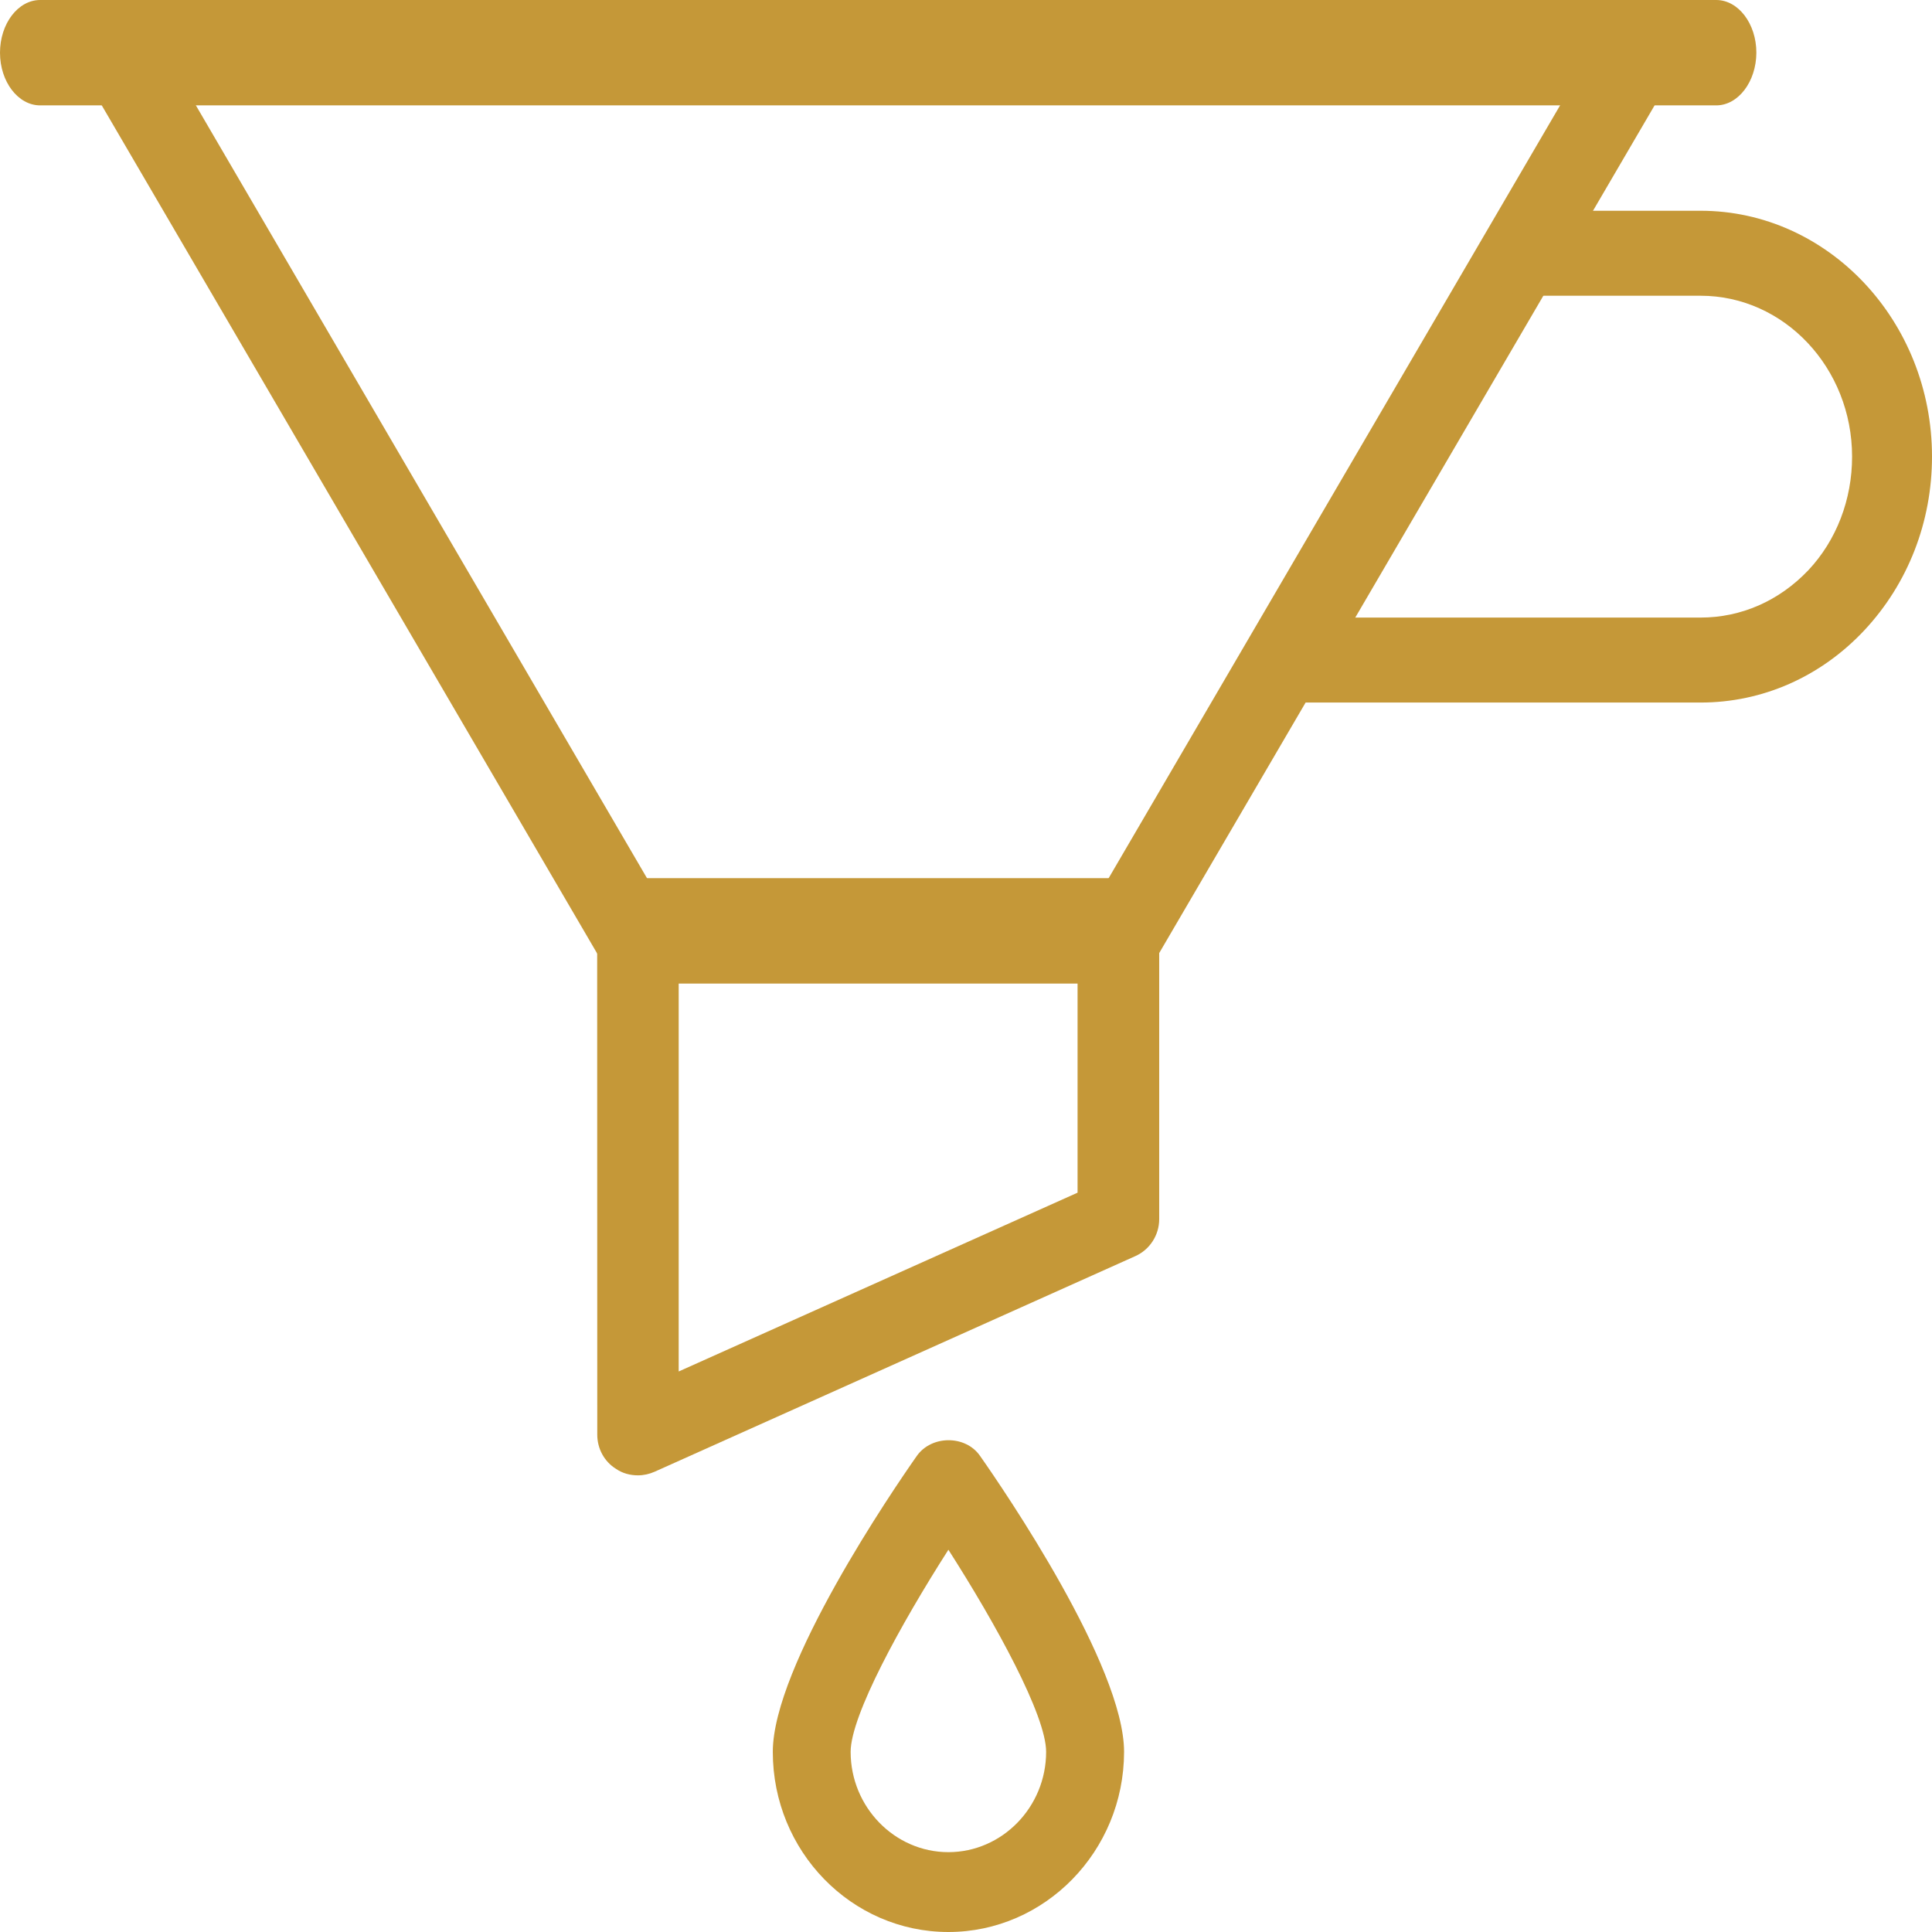
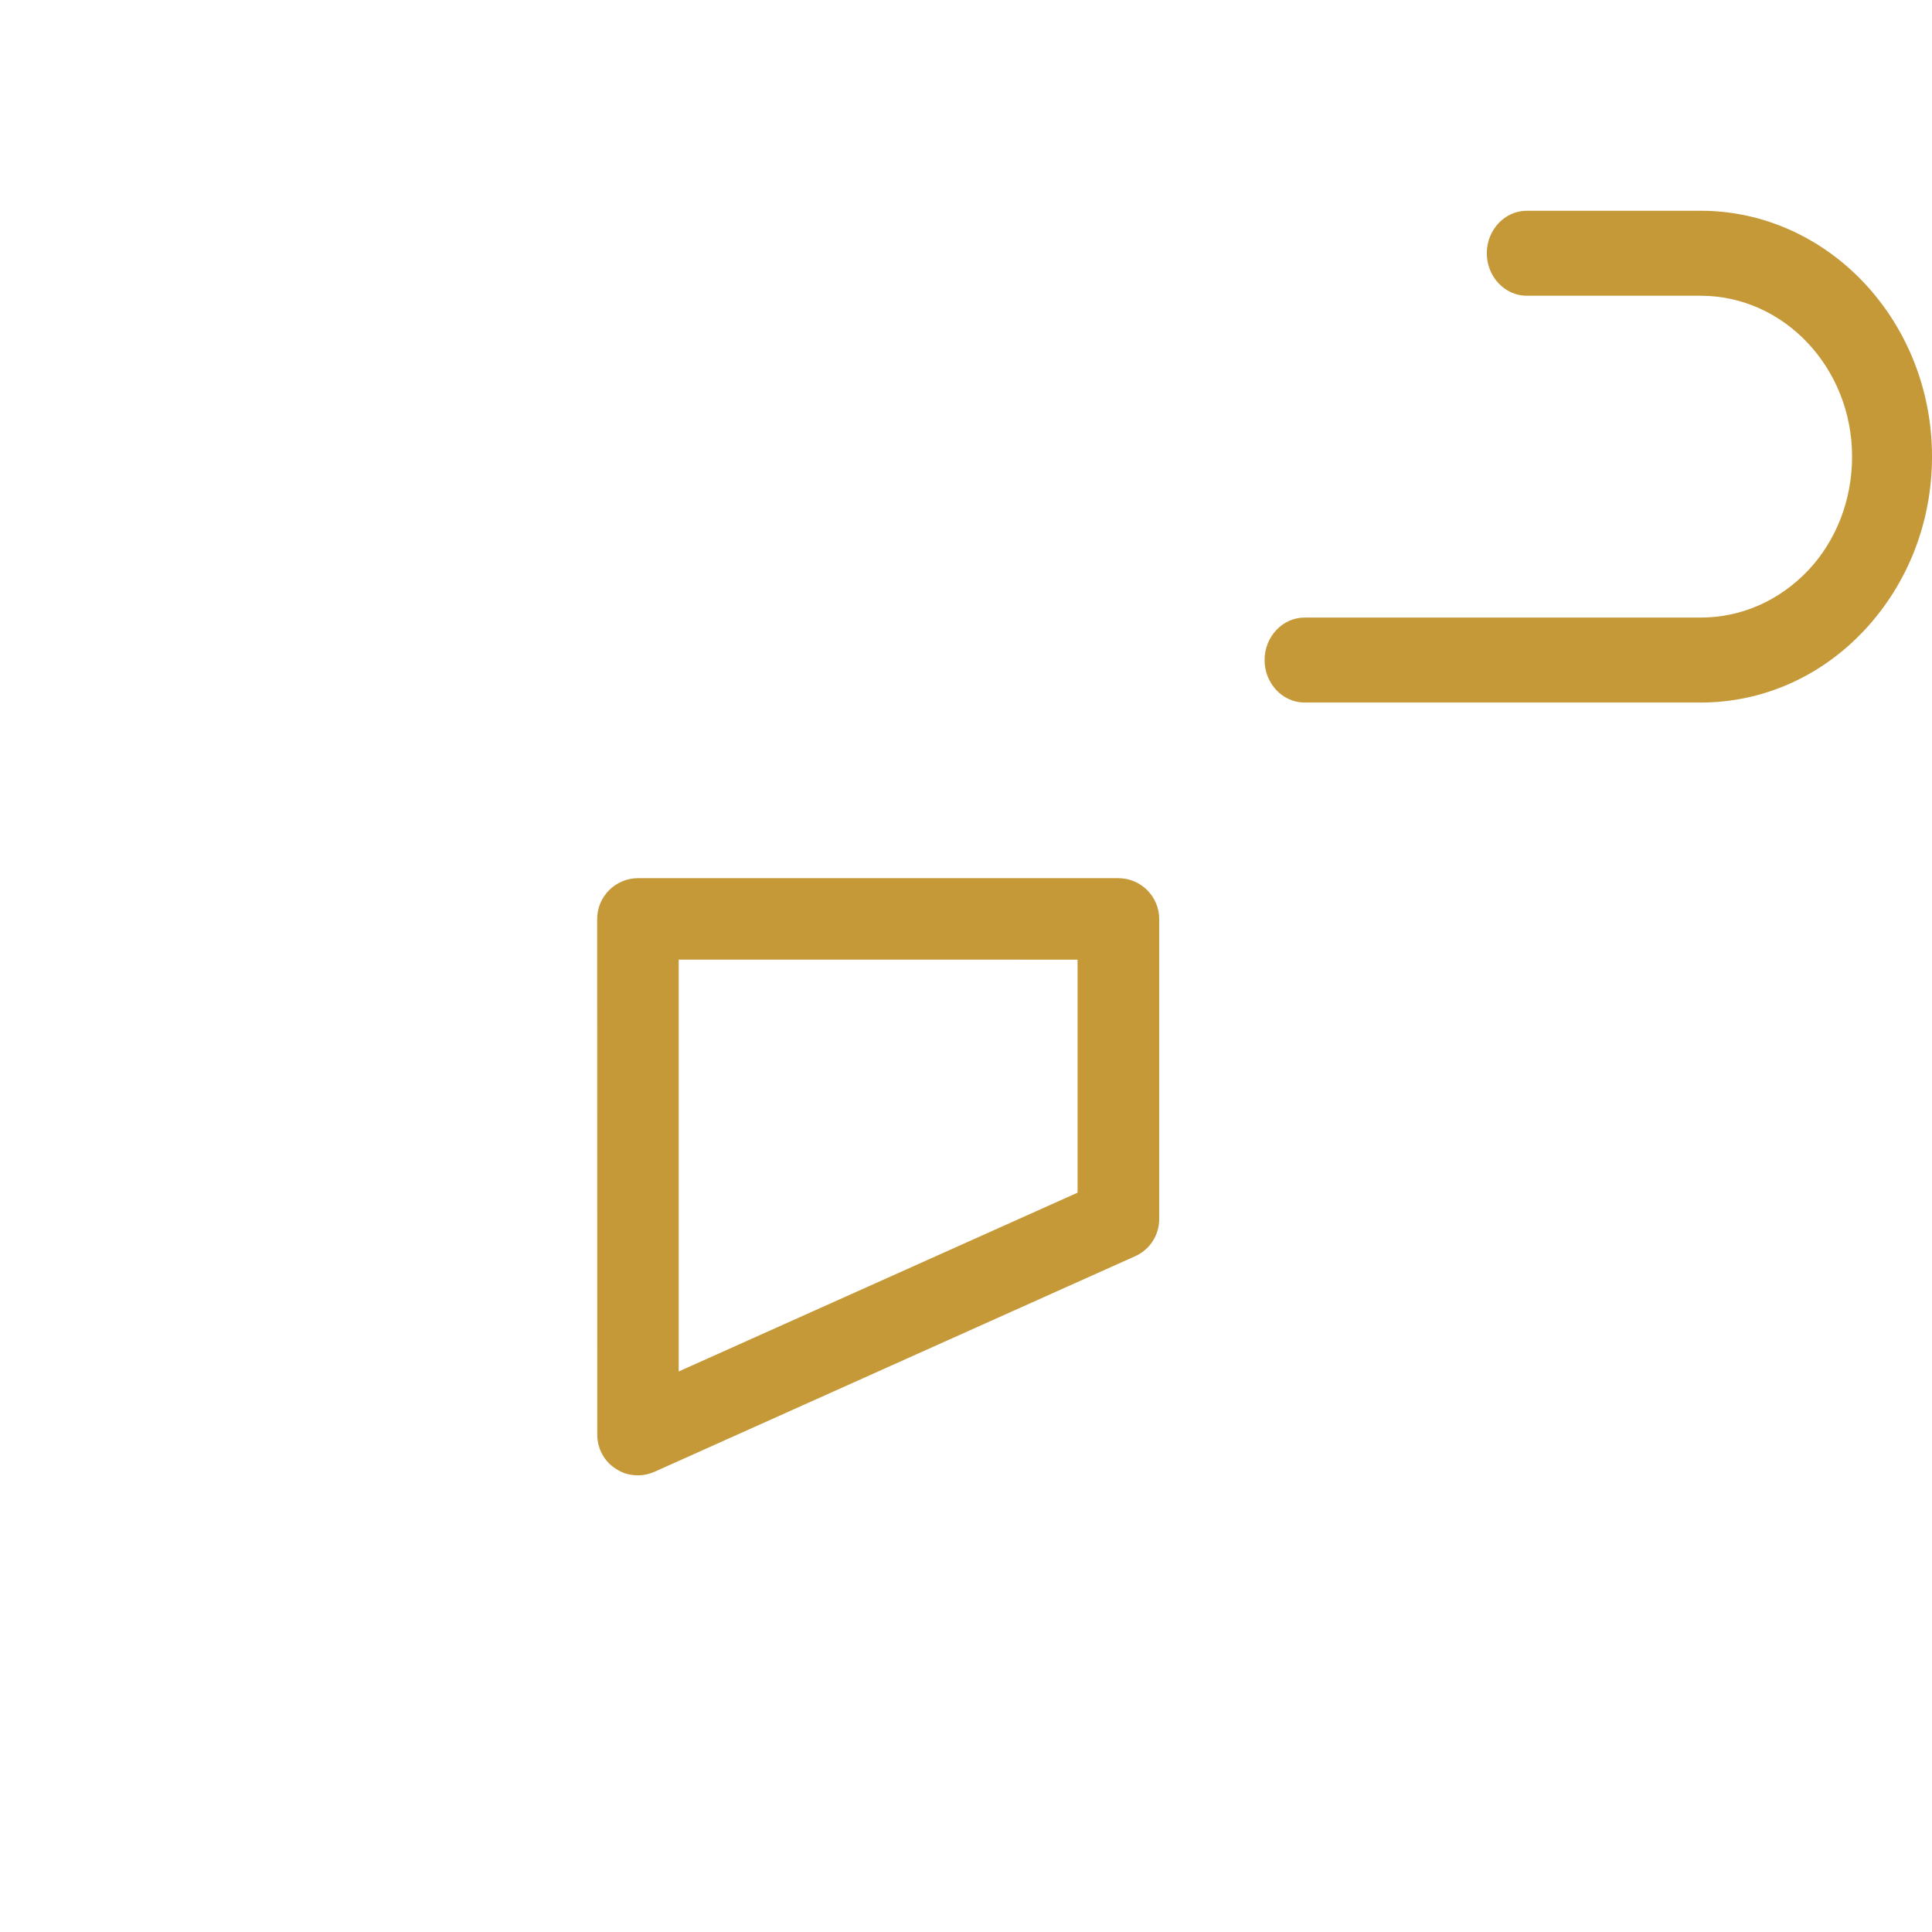
<svg xmlns="http://www.w3.org/2000/svg" width="55px" height="55px" viewBox="0 0 55 55" version="1.1">
  <title>np_funnel_3705354_C59838</title>
  <g id="Page-1" stroke="none" stroke-width="1" fill="none" fill-rule="evenodd">
    <g id="Track-Day-Support" transform="translate(-1259, -741)" fill="#C59838" fill-rule="nonzero">
      <g id="np_funnel_3705354_C59838" transform="translate(1259, 741)">
-         <path d="M31.831,28 L18.161,28 C17.742,28 17.361,27.781 17.163,27.423 L2.157,1.733 C1.948,1.375 1.948,0.937 2.157,0.577 C2.367,0.219 2.75,0 3.166,0 L46.834,0 C47.253,0 47.633,0.219 47.843,0.577 C48.052,0.934 48.052,1.373 47.843,1.733 L32.83,27.423 C32.631,27.781 32.247,28 31.831,28 L31.831,28 Z M18.822,25.691 L31.157,25.691 L44.816,2.309 L5.173,2.309 L18.822,25.691 Z" id="Shape" />
-         <path d="M48.857,3 L1.143,3 C0.514,3 0,2.326 0,1.5 C0,0.674 0.514,0 1.143,0 L48.857,0 C49.486,0 50,0.674 50,1.5 C49.997,2.326 49.483,3 48.857,3 Z" id="Path" />
        <path d="M18.162,42 C17.941,42 17.721,41.943 17.536,41.815 C17.199,41.606 17.003,41.236 17.003,40.842 L17,26.161 C17,25.522 17.522,25 18.162,25 L31.838,25 C32.478,25 33,25.522 33,26.161 L33,34.708 C33,35.159 32.733,35.578 32.314,35.762 L18.638,41.896 C18.486,41.964 18.322,42 18.162,42 L18.162,42 Z M19.321,27.318 L19.321,39.043 L30.676,33.953 L30.676,27.319 L19.321,27.318 Z" id="Shape" />
        <path d="M48.413,20 L37.139,20 C36.512,20 36,19.456 36,18.79 C36,18.125 36.512,17.581 37.139,17.581 L48.413,17.581 C49.563,17.581 50.643,17.11 51.475,16.238 C52.283,15.38 52.725,14.218 52.725,13 C52.725,10.473 50.792,8.419 48.413,8.419 L43.464,8.419 C42.838,8.419 42.326,7.875 42.326,7.21 C42.326,6.544 42.837,6 43.464,6 L48.413,6 C52.043,6 55,9.142 55,12.997 C55,14.858 54.317,16.612 53.077,17.94 C51.827,19.275 50.165,20 48.413,20 L48.413,20 Z" id="Path" />
-         <path d="M26.999,55 C24.24,55 22,52.702 22,49.872 C22,47.428 25.414,42.422 26.102,41.444 C26.523,40.852 27.487,40.852 27.898,41.444 C28.586,42.422 32,47.425 32,49.872 C31.997,52.702 29.747,55 26.999,55 L26.999,55 Z M26.999,44.118 C25.645,46.234 24.216,48.838 24.216,49.872 C24.216,51.442 25.468,52.727 26.999,52.727 C28.529,52.727 29.781,51.442 29.781,49.872 C29.781,48.835 28.352,46.231 26.999,44.118 Z" id="Shape" />
      </g>
    </g>
  </g>
</svg>